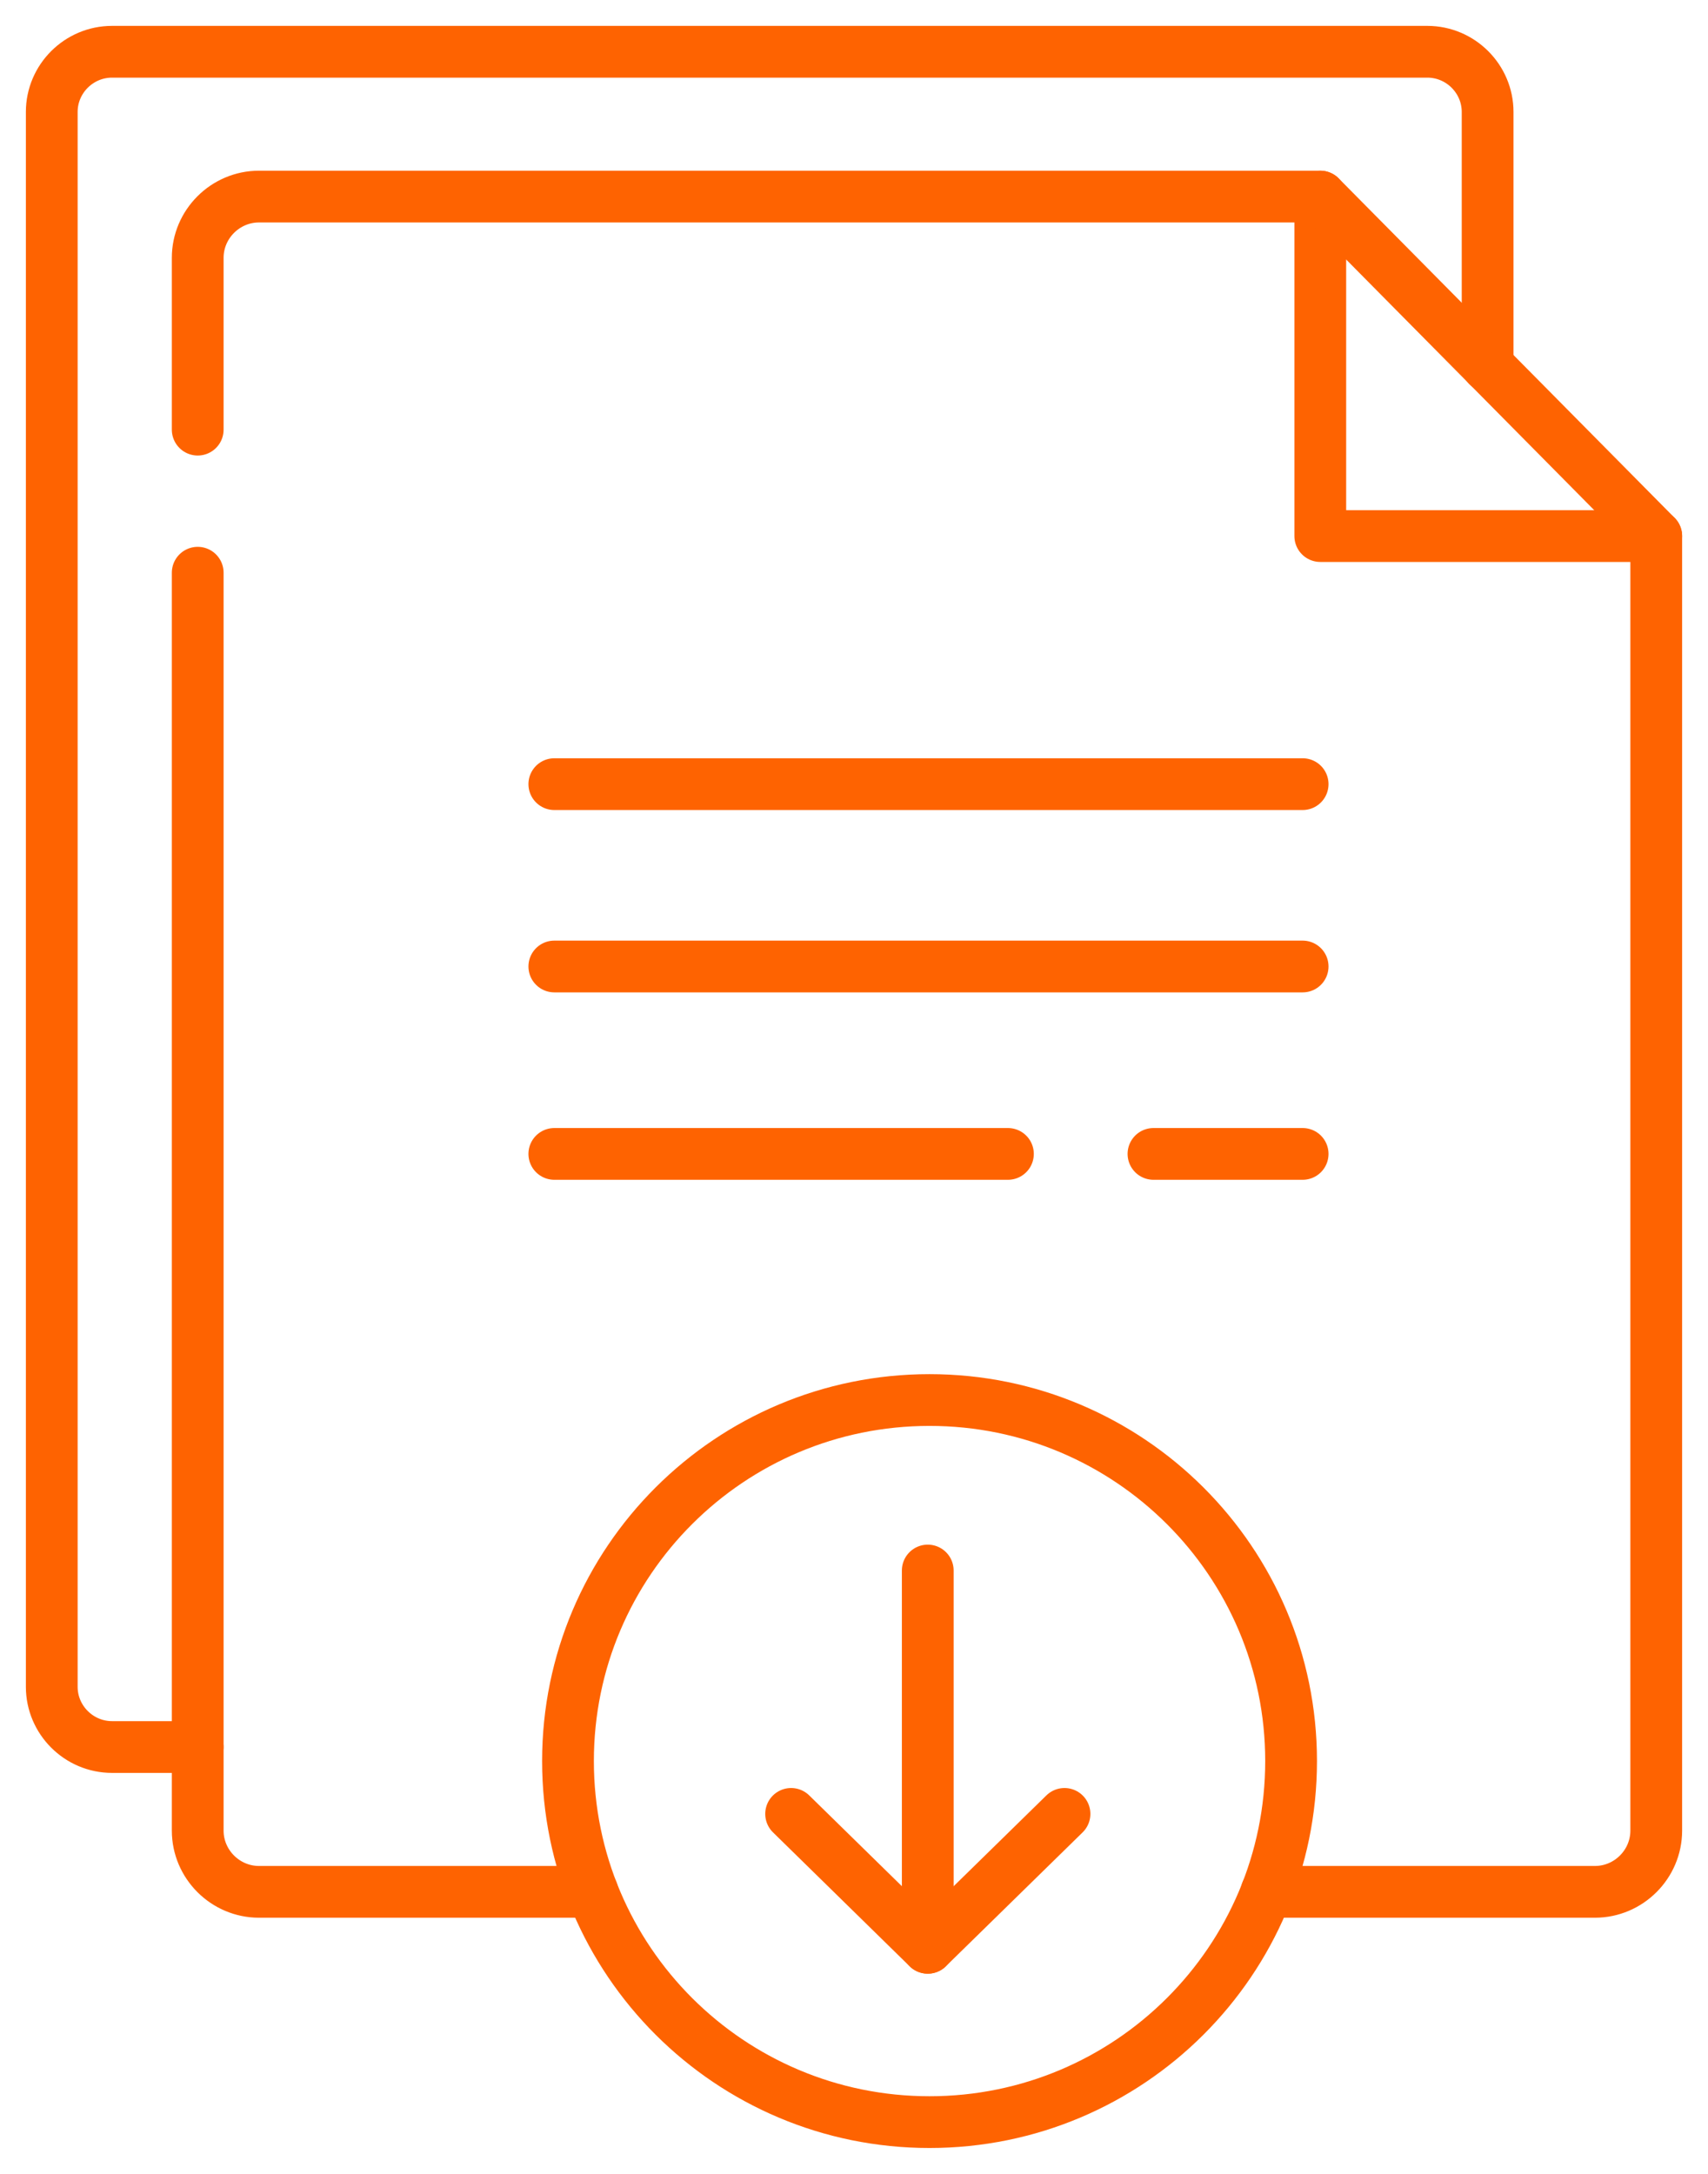
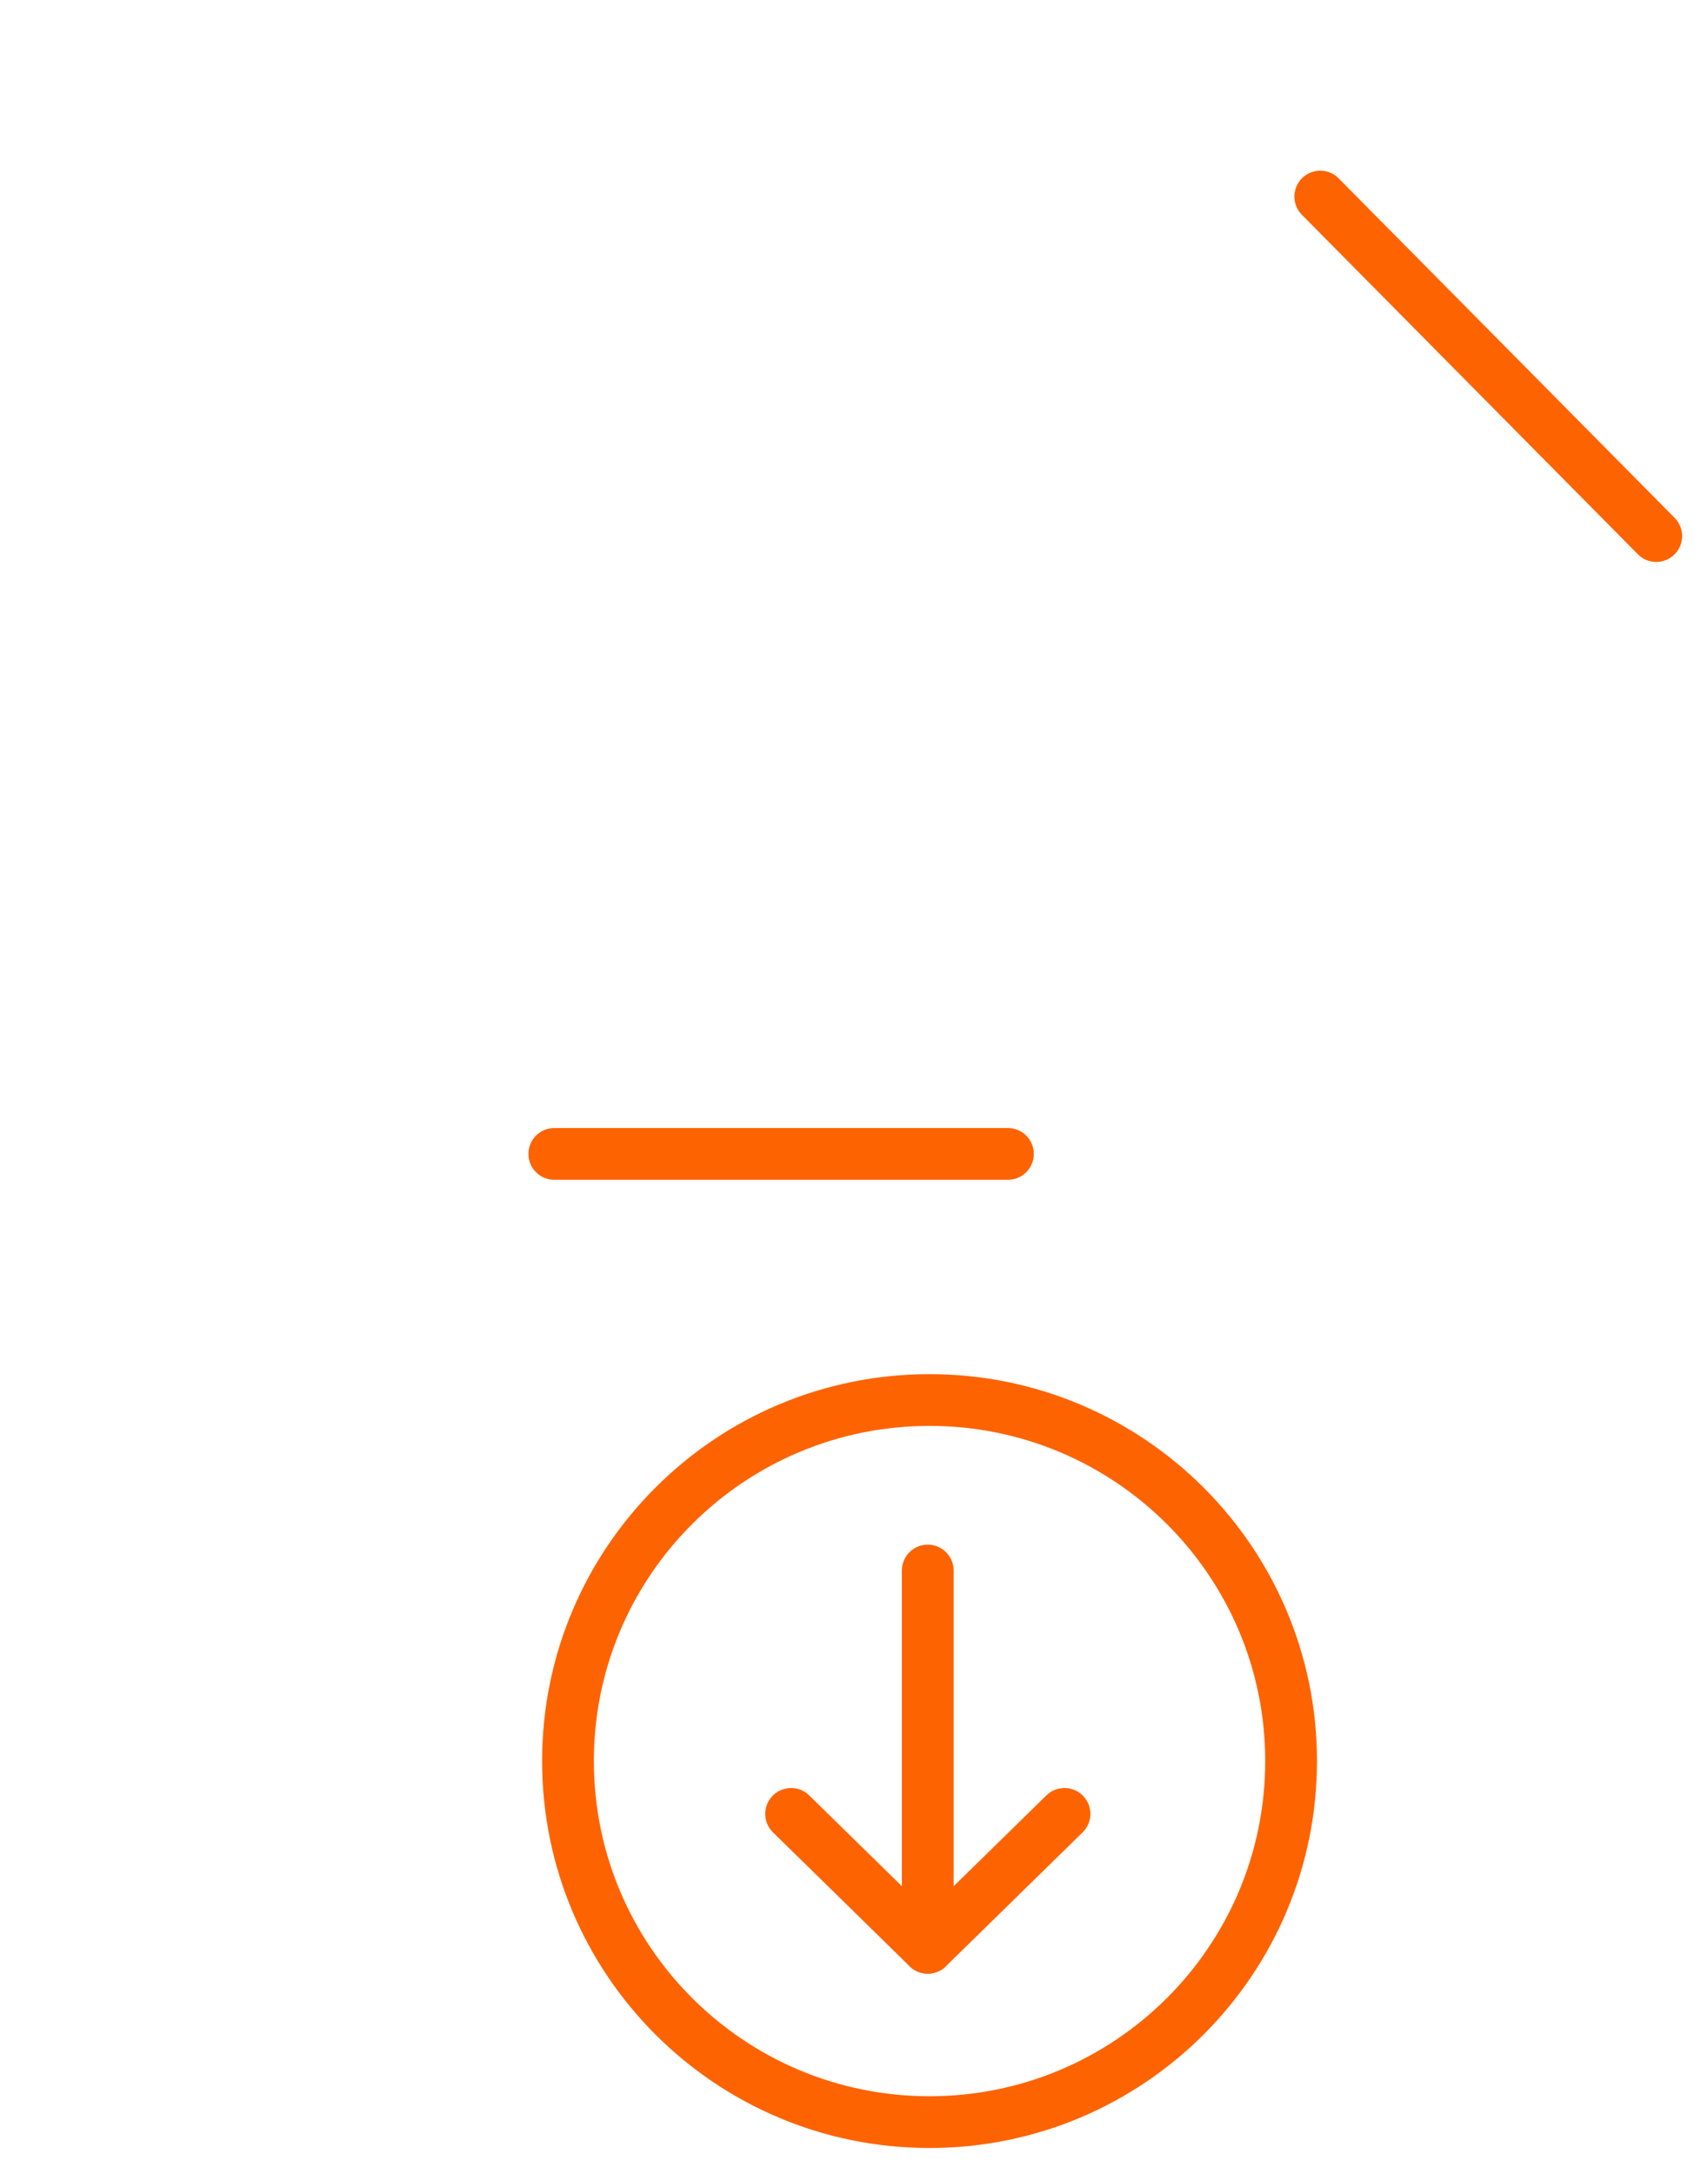
<svg xmlns="http://www.w3.org/2000/svg" width="33" height="42" viewBox="0 0 33 42" fill="none">
-   <path d="M3.82 33.753H2.165C1.523 33.753 1 33.228 1 32.59V2.163C1 1.522 1.525 1 2.165 1H27.577C28.219 1 28.742 1.524 28.742 2.163V7.069" stroke="#FE6301" stroke-miterlimit="22.926" stroke-linecap="round" stroke-linejoin="round" />
-   <path d="M3.82 8.301V4.981C3.82 4.331 4.354 3.798 5.004 3.798H25.509V10.357H32V35.368C32 36.018 31.466 36.551 30.816 36.551H24.47M11.447 36.551H5.004C4.354 36.551 3.82 36.018 3.82 35.368V11.065" stroke="#FE6301" stroke-miterlimit="22.926" stroke-linecap="round" stroke-linejoin="round" />
-   <path d="M10.71 15.15H25.168" stroke="#FE6301" stroke-miterlimit="22.926" stroke-linecap="round" stroke-linejoin="round" />
-   <path d="M10.71 18.673H25.168" stroke="#FE6301" stroke-miterlimit="22.926" stroke-linecap="round" stroke-linejoin="round" />
  <path d="M10.71 22.294H19.474" stroke="#FE6301" stroke-miterlimit="22.926" stroke-linecap="round" stroke-linejoin="round" />
-   <path d="M22.286 22.294H25.168" stroke="#FE6301" stroke-miterlimit="22.926" stroke-linecap="round" stroke-linejoin="round" />
  <path d="M17.959 41C21.817 41 24.945 37.877 24.945 34.024C24.945 30.172 21.817 27.049 17.959 27.049C14.101 27.049 10.974 30.172 10.974 34.024C10.974 37.877 14.101 41 17.959 41Z" stroke="#FE6301" stroke-miterlimit="22.926" stroke-linecap="round" stroke-linejoin="round" />
  <path d="M25.509 3.798L32 10.357" stroke="#FE6301" stroke-miterlimit="22.926" stroke-linecap="round" stroke-linejoin="round" />
  <path d="M17.925 30.343V37.632L15.285 35.045" stroke="#FE6301" stroke-miterlimit="22.926" stroke-linecap="round" stroke-linejoin="round" />
  <path d="M17.925 37.632L20.567 35.045" stroke="#FE6301" stroke-miterlimit="22.926" stroke-linecap="round" stroke-linejoin="round" />
</svg>